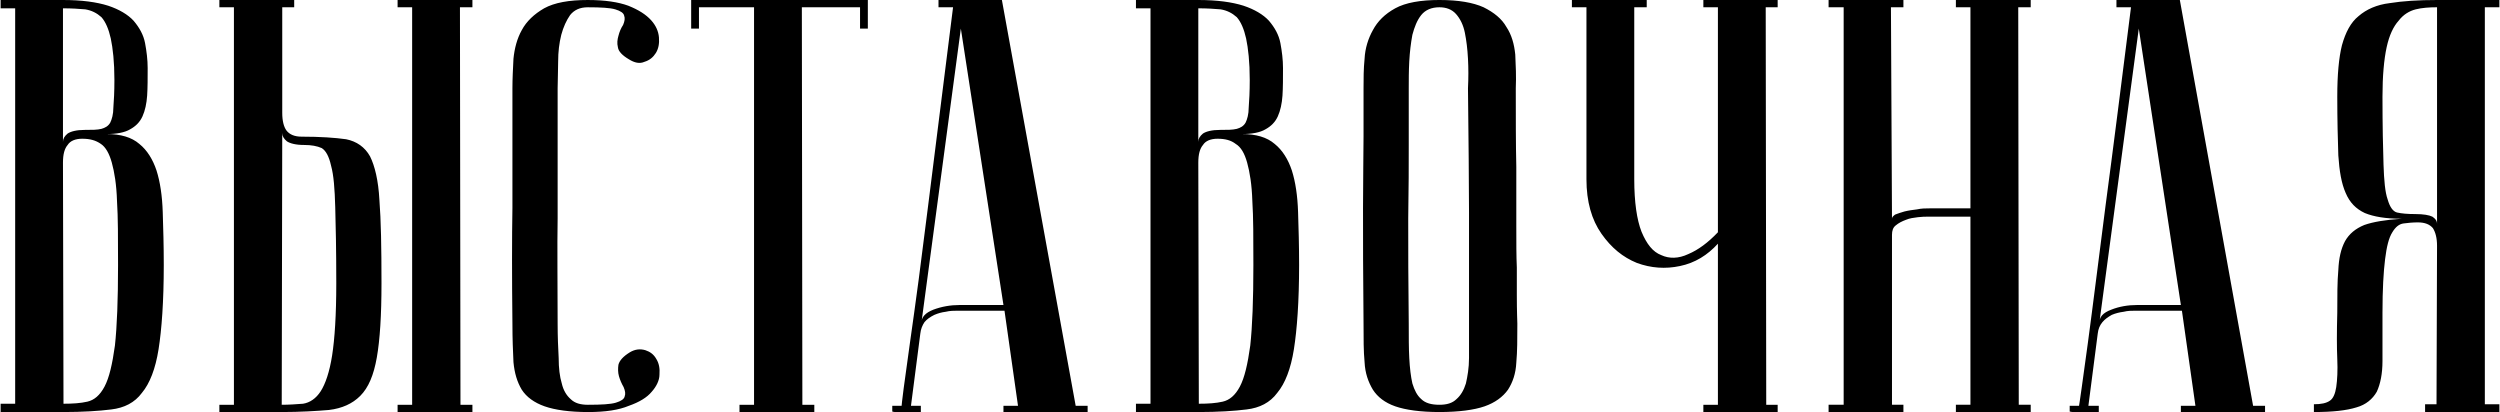
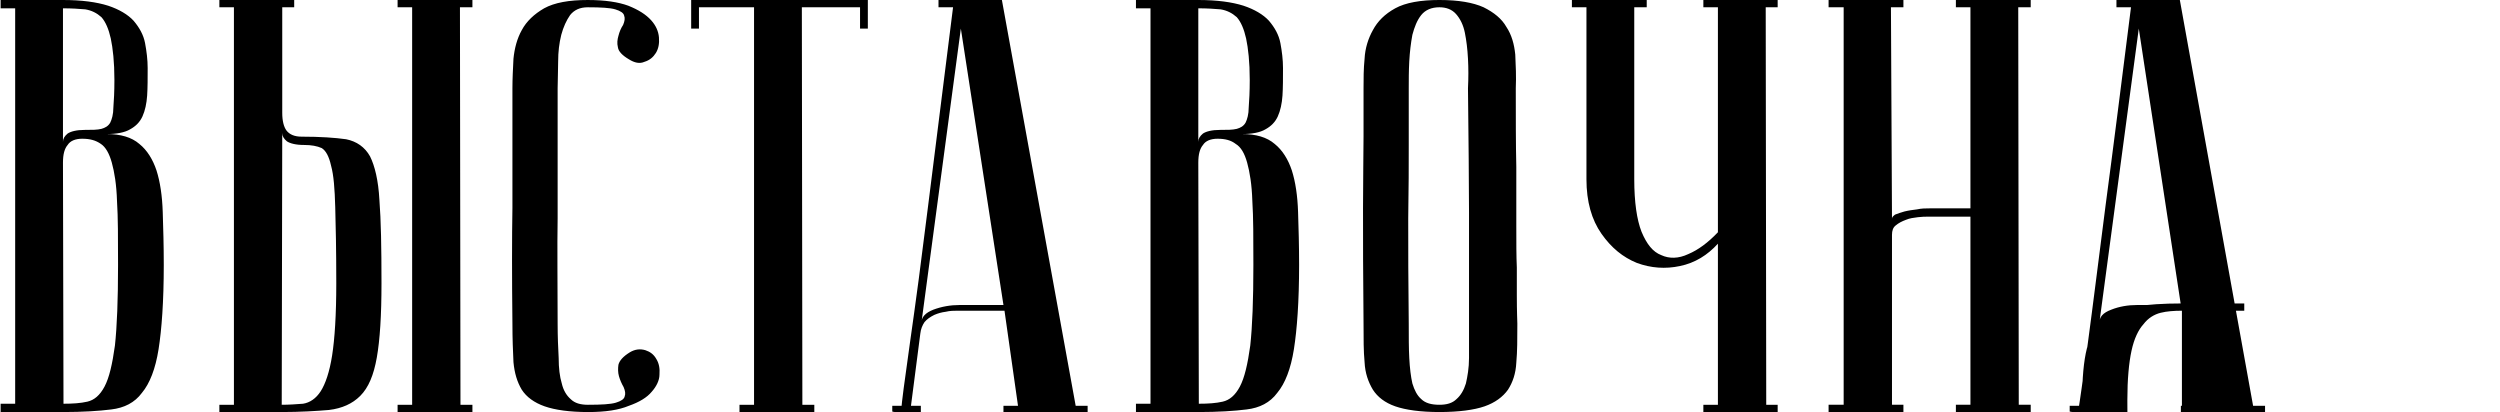
<svg xmlns="http://www.w3.org/2000/svg" xml:space="preserve" width="74.913mm" height="12.347mm" style="shape-rendering:geometricPrecision; text-rendering:geometricPrecision; image-rendering:optimizeQuality; fill-rule:evenodd; clip-rule:evenodd" viewBox="0 0 4809 793">
  <defs>
    <style type="text/css">  .fil0 {fill:black;fill-rule:nonzero}  </style>
  </defs>
  <g id="Слой_x0020_1">
-     <path class="fil0" d="M121 777c18,0 33,-1 46,-4 13,-3 24,-12 33,-29 9,-17 15,-43 20,-79 4,-37 6,-88 6,-155 0,-51 0,-92 -2,-123 -1,-32 -5,-56 -10,-74 -5,-18 -12,-30 -21,-36 -10,-7 -21,-10 -36,-10 -13,0 -23,4 -28,12 -6,7 -9,18 -9,34l1 464zm-121 -777l120 0c36,0 65,4 87,11 21,7 38,17 49,29 11,13 19,27 22,43 3,16 5,32 5,48 0,20 0,38 -1,53 -1,15 -4,29 -9,40 -5,11 -13,19 -24,25 -10,6 -26,9 -45,9 27,0 48,6 63,19 15,12 26,30 33,51 7,22 11,49 12,80 1,31 2,65 2,102 0,70 -4,124 -10,162 -6,38 -17,66 -32,84 -14,19 -34,29 -59,32 -24,3 -55,5 -92,5l-121 0 0 -16 28 0 0 -761 -28 0 0 -16zm120 273c0,-6 3,-11 9,-16 6,-4 17,-7 33,-7 14,0 24,0 32,-2 7,-2 13,-5 17,-12 3,-6 6,-16 6,-29 1,-13 2,-30 2,-53 0,-35 -3,-61 -7,-80 -4,-18 -10,-32 -18,-41 -9,-8 -19,-13 -31,-15 -12,-1 -26,-2 -43,-2l0 257zm644 -259l0 -14 144 0 0 14 -24 0 1 765 23 0 0 14 -144 0 0 -14 28 0 0 -765 -28 0zm-343 779l0 -14 28 0 0 -765 -28 0 0 -14 144 0 0 14 -23 0 0 203c0,16 3,27 8,34 6,8 16,12 29,12 36,0 65,2 86,5 20,4 36,15 46,33 9,18 16,46 18,84 3,38 4,91 4,160 0,62 -3,109 -9,143 -6,34 -16,58 -32,74 -15,15 -35,24 -60,27 -24,2 -55,4 -91,4l-120 0zm120 -14c14,0 28,-1 41,-2 13,-2 25,-10 34,-24 9,-14 17,-37 22,-69 5,-32 8,-78 8,-139 0,-62 -1,-111 -2,-146 -1,-36 -3,-62 -8,-80 -4,-18 -10,-29 -18,-34 -9,-4 -20,-6 -34,-6 -16,0 -27,-3 -33,-7 -6,-5 -9,-10 -9,-16l-1 523zm590 0c25,0 43,-1 53,-4 10,-3 16,-7 17,-12 2,-5 1,-11 -2,-18 -4,-7 -7,-14 -9,-21 -2,-7 -2,-15 -1,-22 2,-8 9,-16 22,-24 10,-6 20,-7 30,-4 9,3 16,8 21,17 5,8 7,18 6,30 0,11 -6,23 -15,33 -9,11 -24,20 -44,27 -19,8 -45,12 -78,12 -36,0 -64,-4 -84,-11 -20,-7 -35,-18 -44,-32 -9,-15 -14,-32 -16,-53 -1,-21 -2,-45 -2,-74 -1,-91 -1,-165 0,-223 0,-58 0,-104 0,-138l0 -92c0,-18 1,-37 2,-57 2,-20 7,-39 16,-55 9,-17 24,-31 43,-42 20,-11 48,-16 84,-16 33,0 59,4 78,11 20,8 34,17 44,28 9,10 14,21 15,33 1,12 -1,22 -6,30 -5,8 -12,14 -22,17 -9,4 -19,2 -30,-5 -12,-7 -20,-15 -21,-23 -2,-8 -1,-15 1,-22 2,-8 5,-15 9,-21 3,-7 4,-13 2,-18 -1,-5 -7,-9 -17,-12 -10,-3 -28,-4 -53,-4 -15,0 -26,5 -34,15 -7,10 -13,23 -17,38 -4,16 -6,33 -6,51 0,19 -1,36 -1,52l0 109c0,37 0,84 0,141 -1,57 0,124 0,203 0,25 1,47 2,66 0,19 2,36 6,49 3,13 9,23 17,30 8,8 19,11 34,11zm538 -779l0 55 -15 0 0 -41 -112 0 1 765 23 0 0 14 -144 0 0 -14 28 0 0 -765 -106 0 0 41 -15 0 0 -55 340 0zm261 587l-82 -532 -76 567c0,-12 8,-20 23,-26 16,-6 33,-9 51,-9l84 0zm2 11l-91 0c-6,0 -14,0 -22,2 -8,1 -15,3 -22,6 -8,4 -14,8 -19,14 -4,6 -7,13 -8,22l-18 139 19 0 0 12c-2,0 -7,0 -13,0 -6,0 -13,0 -19,0 -6,0 -11,0 -16,0 -5,0 -7,-1 -7,-1l0 -11 18 0c0,0 1,-12 4,-34 3,-22 7,-52 12,-87 5,-36 11,-77 17,-123 6,-46 12,-93 18,-141 14,-112 30,-240 48,-382l-28 0 0 -14 122 0 142 781 23 0 0 12 -162 0 0 -12 28 0 -26 -183zm374 179c18,0 33,-1 46,-4 13,-3 24,-12 33,-29 9,-17 15,-43 20,-79 4,-37 6,-88 6,-155 0,-51 0,-92 -2,-123 -1,-32 -5,-56 -10,-74 -5,-18 -12,-30 -22,-36 -9,-7 -20,-10 -35,-10 -13,0 -23,4 -28,12 -6,7 -9,18 -9,34l1 464zm-121 -777l120 0c36,0 65,4 87,11 21,7 38,17 49,29 11,13 19,27 22,43 3,16 5,32 5,48 0,20 0,38 -1,53 -1,15 -4,29 -9,40 -5,11 -13,19 -24,25 -10,6 -26,9 -45,9 27,0 48,6 63,19 15,12 26,30 33,51 7,22 11,49 12,80 1,31 2,65 2,102 0,70 -4,124 -10,162 -6,38 -17,66 -32,84 -14,19 -34,29 -59,32 -24,3 -55,5 -92,5l-121 0 0 -16 28 0 0 -761 -28 0 0 -16zm120 273c0,-6 3,-11 9,-16 6,-4 17,-7 33,-7 14,0 24,0 32,-2 7,-2 13,-5 17,-12 3,-6 6,-16 6,-29 1,-13 2,-30 2,-53 0,-35 -3,-61 -7,-80 -4,-18 -10,-32 -18,-41 -9,-8 -19,-13 -31,-15 -12,-1 -26,-2 -43,-2l0 257zm318 350c-1,-91 -1,-165 -1,-223 0,-58 1,-104 1,-138l0 -92c0,-18 0,-37 2,-57 1,-20 7,-39 16,-55 9,-17 23,-31 43,-42 20,-11 49,-16 85,-16 37,0 65,5 85,14 20,10 35,22 44,38 10,15 15,33 17,53 1,21 2,42 1,65 0,57 0,108 1,151 0,43 0,81 0,113 0,32 0,59 1,81 0,22 0,40 0,53 0,33 1,51 1,55 0,29 0,53 -2,75 -1,21 -7,38 -16,52 -10,14 -25,25 -45,32 -20,7 -50,11 -87,11 -36,0 -65,-4 -85,-11 -20,-7 -34,-18 -43,-32 -9,-15 -15,-32 -16,-53 -2,-21 -2,-45 -2,-74zm87 0c0,25 0,47 1,66 1,19 3,36 6,49 4,13 9,23 17,30 8,8 20,11 35,11 14,0 25,-3 33,-11 8,-7 14,-17 18,-30 3,-13 6,-30 6,-49 0,-19 0,-41 0,-66l0 -77c0,-32 0,-77 0,-137 0,-59 -1,-139 -2,-239 1,-20 1,-39 0,-57 -1,-19 -3,-35 -6,-50 -3,-15 -9,-27 -17,-36 -8,-9 -19,-13 -32,-13 -15,0 -27,5 -35,15 -8,10 -13,23 -17,38 -3,16 -5,33 -6,51 -1,19 -1,36 -1,52l0 109c0,37 0,84 -1,141 0,57 0,124 1,203zm595 -154c-20,22 -44,37 -73,43 -28,6 -56,4 -83,-6 -27,-11 -49,-29 -68,-56 -19,-27 -29,-62 -29,-105l0 -331 -28 0 0 -14 144 0 0 14 -24 0 0 331c0,44 5,78 14,101 10,24 22,39 38,45 15,7 33,7 52,-2 19,-8 38,-22 57,-42l0 -433 -28 0 0 -14 143 0 0 14 -23 0 1 765 22 0 0 14 -143 0 0 -14 28 0 0 -310zm486 -52l-82 0c-5,0 -11,0 -19,1 -8,1 -16,2 -23,5 -8,3 -14,6 -20,11 -5,4 -7,10 -7,18l0 327 22 0 0 14 -144 0 0 -14 29 0 0 -765 -29 0 0 -14 144 0 0 14 -24 0 2 407c0,-3 2,-5 6,-8 5,-2 11,-4 18,-6 8,-2 16,-3 24,-4 9,-2 17,-2 25,-2l78 0 0 -387 -28 0 0 -14 144 0 0 14 -24 0 1 765 23 0 0 14 -144 0 0 -14 28 0 0 -362zm405 170l-81 -532 -76 567c0,-12 7,-20 23,-26 15,-6 32,-9 50,-9l84 0zm2 11l-90 0c-7,0 -14,0 -22,2 -8,1 -16,3 -23,6 -7,4 -13,8 -18,14 -5,6 -8,13 -9,22l-18 139 20 0 0 12c-3,0 -7,0 -13,0 -7,0 -13,0 -19,0 -6,0 -12,0 -17,0 -4,0 -7,-1 -7,-1l0 -11 18 0c0,0 2,-12 5,-34 3,-22 7,-52 12,-87 5,-36 10,-77 16,-123 6,-46 12,-93 18,-141 15,-112 31,-240 49,-382l-28 0 0 -14 122 0 141 781 23 0 0 12 -162 0 0 -12 28 0 -26 -183zm491 -584c-15,0 -29,1 -41,4 -12,3 -24,10 -33,22 -10,11 -18,28 -23,51 -5,23 -8,55 -8,95 0,56 1,100 2,131 1,30 3,53 8,67 4,14 10,23 18,25 9,2 20,3 35,3 16,0 27,2 33,5 6,4 9,8 9,14l0 -417zm120 -14l0 14 -28 0 0 764 28 0 0 15 -143 0 0 -15 22 0 1 -305c0,-15 -3,-26 -8,-34 -6,-7 -15,-11 -29,-11 -10,0 -19,1 -27,2 -9,1 -16,7 -22,17 -7,11 -11,28 -14,52 -3,24 -5,58 -5,103 0,38 0,69 0,93 0,24 -4,44 -11,59 -8,14 -21,25 -39,30 -19,6 -46,9 -82,9l0 -15c14,0 24,-2 31,-7 6,-4 10,-13 12,-26 2,-14 3,-32 2,-54 -1,-23 -1,-52 0,-89 0,-32 0,-60 2,-82 1,-23 5,-41 13,-56 8,-14 20,-24 37,-31 17,-6 41,-10 72,-12 -31,0 -54,-4 -71,-11 -17,-8 -29,-20 -37,-39 -8,-18 -12,-42 -14,-72 -1,-30 -2,-68 -2,-113 0,-42 3,-75 9,-99 7,-25 17,-44 32,-56 15,-13 35,-22 60,-25 25,-4 55,-6 91,-6l120 0z" />
+     <path class="fil0" d="M121 777c18,0 33,-1 46,-4 13,-3 24,-12 33,-29 9,-17 15,-43 20,-79 4,-37 6,-88 6,-155 0,-51 0,-92 -2,-123 -1,-32 -5,-56 -10,-74 -5,-18 -12,-30 -21,-36 -10,-7 -21,-10 -36,-10 -13,0 -23,4 -28,12 -6,7 -9,18 -9,34l1 464zm-121 -777l120 0c36,0 65,4 87,11 21,7 38,17 49,29 11,13 19,27 22,43 3,16 5,32 5,48 0,20 0,38 -1,53 -1,15 -4,29 -9,40 -5,11 -13,19 -24,25 -10,6 -26,9 -45,9 27,0 48,6 63,19 15,12 26,30 33,51 7,22 11,49 12,80 1,31 2,65 2,102 0,70 -4,124 -10,162 -6,38 -17,66 -32,84 -14,19 -34,29 -59,32 -24,3 -55,5 -92,5l-121 0 0 -16 28 0 0 -761 -28 0 0 -16zm120 273c0,-6 3,-11 9,-16 6,-4 17,-7 33,-7 14,0 24,0 32,-2 7,-2 13,-5 17,-12 3,-6 6,-16 6,-29 1,-13 2,-30 2,-53 0,-35 -3,-61 -7,-80 -4,-18 -10,-32 -18,-41 -9,-8 -19,-13 -31,-15 -12,-1 -26,-2 -43,-2l0 257zm644 -259l0 -14 144 0 0 14 -24 0 1 765 23 0 0 14 -144 0 0 -14 28 0 0 -765 -28 0zm-343 779l0 -14 28 0 0 -765 -28 0 0 -14 144 0 0 14 -23 0 0 203c0,16 3,27 8,34 6,8 16,12 29,12 36,0 65,2 86,5 20,4 36,15 46,33 9,18 16,46 18,84 3,38 4,91 4,160 0,62 -3,109 -9,143 -6,34 -16,58 -32,74 -15,15 -35,24 -60,27 -24,2 -55,4 -91,4l-120 0zm120 -14c14,0 28,-1 41,-2 13,-2 25,-10 34,-24 9,-14 17,-37 22,-69 5,-32 8,-78 8,-139 0,-62 -1,-111 -2,-146 -1,-36 -3,-62 -8,-80 -4,-18 -10,-29 -18,-34 -9,-4 -20,-6 -34,-6 -16,0 -27,-3 -33,-7 -6,-5 -9,-10 -9,-16l-1 523zm590 0c25,0 43,-1 53,-4 10,-3 16,-7 17,-12 2,-5 1,-11 -2,-18 -4,-7 -7,-14 -9,-21 -2,-7 -2,-15 -1,-22 2,-8 9,-16 22,-24 10,-6 20,-7 30,-4 9,3 16,8 21,17 5,8 7,18 6,30 0,11 -6,23 -15,33 -9,11 -24,20 -44,27 -19,8 -45,12 -78,12 -36,0 -64,-4 -84,-11 -20,-7 -35,-18 -44,-32 -9,-15 -14,-32 -16,-53 -1,-21 -2,-45 -2,-74 -1,-91 -1,-165 0,-223 0,-58 0,-104 0,-138l0 -92c0,-18 1,-37 2,-57 2,-20 7,-39 16,-55 9,-17 24,-31 43,-42 20,-11 48,-16 84,-16 33,0 59,4 78,11 20,8 34,17 44,28 9,10 14,21 15,33 1,12 -1,22 -6,30 -5,8 -12,14 -22,17 -9,4 -19,2 -30,-5 -12,-7 -20,-15 -21,-23 -2,-8 -1,-15 1,-22 2,-8 5,-15 9,-21 3,-7 4,-13 2,-18 -1,-5 -7,-9 -17,-12 -10,-3 -28,-4 -53,-4 -15,0 -26,5 -34,15 -7,10 -13,23 -17,38 -4,16 -6,33 -6,51 0,19 -1,36 -1,52l0 109c0,37 0,84 0,141 -1,57 0,124 0,203 0,25 1,47 2,66 0,19 2,36 6,49 3,13 9,23 17,30 8,8 19,11 34,11zm538 -779l0 55 -15 0 0 -41 -112 0 1 765 23 0 0 14 -144 0 0 -14 28 0 0 -765 -106 0 0 41 -15 0 0 -55 340 0zm261 587l-82 -532 -76 567c0,-12 8,-20 23,-26 16,-6 33,-9 51,-9l84 0zm2 11l-91 0c-6,0 -14,0 -22,2 -8,1 -15,3 -22,6 -8,4 -14,8 -19,14 -4,6 -7,13 -8,22l-18 139 19 0 0 12c-2,0 -7,0 -13,0 -6,0 -13,0 -19,0 -6,0 -11,0 -16,0 -5,0 -7,-1 -7,-1l0 -11 18 0c0,0 1,-12 4,-34 3,-22 7,-52 12,-87 5,-36 11,-77 17,-123 6,-46 12,-93 18,-141 14,-112 30,-240 48,-382l-28 0 0 -14 122 0 142 781 23 0 0 12 -162 0 0 -12 28 0 -26 -183zm374 179c18,0 33,-1 46,-4 13,-3 24,-12 33,-29 9,-17 15,-43 20,-79 4,-37 6,-88 6,-155 0,-51 0,-92 -2,-123 -1,-32 -5,-56 -10,-74 -5,-18 -12,-30 -22,-36 -9,-7 -20,-10 -35,-10 -13,0 -23,4 -28,12 -6,7 -9,18 -9,34l1 464zm-121 -777l120 0c36,0 65,4 87,11 21,7 38,17 49,29 11,13 19,27 22,43 3,16 5,32 5,48 0,20 0,38 -1,53 -1,15 -4,29 -9,40 -5,11 -13,19 -24,25 -10,6 -26,9 -45,9 27,0 48,6 63,19 15,12 26,30 33,51 7,22 11,49 12,80 1,31 2,65 2,102 0,70 -4,124 -10,162 -6,38 -17,66 -32,84 -14,19 -34,29 -59,32 -24,3 -55,5 -92,5l-121 0 0 -16 28 0 0 -761 -28 0 0 -16zm120 273c0,-6 3,-11 9,-16 6,-4 17,-7 33,-7 14,0 24,0 32,-2 7,-2 13,-5 17,-12 3,-6 6,-16 6,-29 1,-13 2,-30 2,-53 0,-35 -3,-61 -7,-80 -4,-18 -10,-32 -18,-41 -9,-8 -19,-13 -31,-15 -12,-1 -26,-2 -43,-2l0 257zm318 350c-1,-91 -1,-165 -1,-223 0,-58 1,-104 1,-138l0 -92c0,-18 0,-37 2,-57 1,-20 7,-39 16,-55 9,-17 23,-31 43,-42 20,-11 49,-16 85,-16 37,0 65,5 85,14 20,10 35,22 44,38 10,15 15,33 17,53 1,21 2,42 1,65 0,57 0,108 1,151 0,43 0,81 0,113 0,32 0,59 1,81 0,22 0,40 0,53 0,33 1,51 1,55 0,29 0,53 -2,75 -1,21 -7,38 -16,52 -10,14 -25,25 -45,32 -20,7 -50,11 -87,11 -36,0 -65,-4 -85,-11 -20,-7 -34,-18 -43,-32 -9,-15 -15,-32 -16,-53 -2,-21 -2,-45 -2,-74zm87 0c0,25 0,47 1,66 1,19 3,36 6,49 4,13 9,23 17,30 8,8 20,11 35,11 14,0 25,-3 33,-11 8,-7 14,-17 18,-30 3,-13 6,-30 6,-49 0,-19 0,-41 0,-66l0 -77c0,-32 0,-77 0,-137 0,-59 -1,-139 -2,-239 1,-20 1,-39 0,-57 -1,-19 -3,-35 -6,-50 -3,-15 -9,-27 -17,-36 -8,-9 -19,-13 -32,-13 -15,0 -27,5 -35,15 -8,10 -13,23 -17,38 -3,16 -5,33 -6,51 -1,19 -1,36 -1,52l0 109c0,37 0,84 -1,141 0,57 0,124 1,203zm595 -154c-20,22 -44,37 -73,43 -28,6 -56,4 -83,-6 -27,-11 -49,-29 -68,-56 -19,-27 -29,-62 -29,-105l0 -331 -28 0 0 -14 144 0 0 14 -24 0 0 331c0,44 5,78 14,101 10,24 22,39 38,45 15,7 33,7 52,-2 19,-8 38,-22 57,-42l0 -433 -28 0 0 -14 143 0 0 14 -23 0 1 765 22 0 0 14 -143 0 0 -14 28 0 0 -310zm486 -52l-82 0c-5,0 -11,0 -19,1 -8,1 -16,2 -23,5 -8,3 -14,6 -20,11 -5,4 -7,10 -7,18l0 327 22 0 0 14 -144 0 0 -14 29 0 0 -765 -29 0 0 -14 144 0 0 14 -24 0 2 407c0,-3 2,-5 6,-8 5,-2 11,-4 18,-6 8,-2 16,-3 24,-4 9,-2 17,-2 25,-2l78 0 0 -387 -28 0 0 -14 144 0 0 14 -24 0 1 765 23 0 0 14 -144 0 0 -14 28 0 0 -362zm405 170l-81 -532 -76 567c0,-12 7,-20 23,-26 15,-6 32,-9 50,-9l84 0zm2 11l-90 0c-7,0 -14,0 -22,2 -8,1 -16,3 -23,6 -7,4 -13,8 -18,14 -5,6 -8,13 -9,22l-18 139 20 0 0 12c-3,0 -7,0 -13,0 -7,0 -13,0 -19,0 -6,0 -12,0 -17,0 -4,0 -7,-1 -7,-1l0 -11 18 0c0,0 2,-12 5,-34 3,-22 7,-52 12,-87 5,-36 10,-77 16,-123 6,-46 12,-93 18,-141 15,-112 31,-240 49,-382l-28 0 0 -14 122 0 141 781 23 0 0 12 -162 0 0 -12 28 0 -26 -183zc-15,0 -29,1 -41,4 -12,3 -24,10 -33,22 -10,11 -18,28 -23,51 -5,23 -8,55 -8,95 0,56 1,100 2,131 1,30 3,53 8,67 4,14 10,23 18,25 9,2 20,3 35,3 16,0 27,2 33,5 6,4 9,8 9,14l0 -417zm120 -14l0 14 -28 0 0 764 28 0 0 15 -143 0 0 -15 22 0 1 -305c0,-15 -3,-26 -8,-34 -6,-7 -15,-11 -29,-11 -10,0 -19,1 -27,2 -9,1 -16,7 -22,17 -7,11 -11,28 -14,52 -3,24 -5,58 -5,103 0,38 0,69 0,93 0,24 -4,44 -11,59 -8,14 -21,25 -39,30 -19,6 -46,9 -82,9l0 -15c14,0 24,-2 31,-7 6,-4 10,-13 12,-26 2,-14 3,-32 2,-54 -1,-23 -1,-52 0,-89 0,-32 0,-60 2,-82 1,-23 5,-41 13,-56 8,-14 20,-24 37,-31 17,-6 41,-10 72,-12 -31,0 -54,-4 -71,-11 -17,-8 -29,-20 -37,-39 -8,-18 -12,-42 -14,-72 -1,-30 -2,-68 -2,-113 0,-42 3,-75 9,-99 7,-25 17,-44 32,-56 15,-13 35,-22 60,-25 25,-4 55,-6 91,-6l120 0z" />
  </g>
</svg>